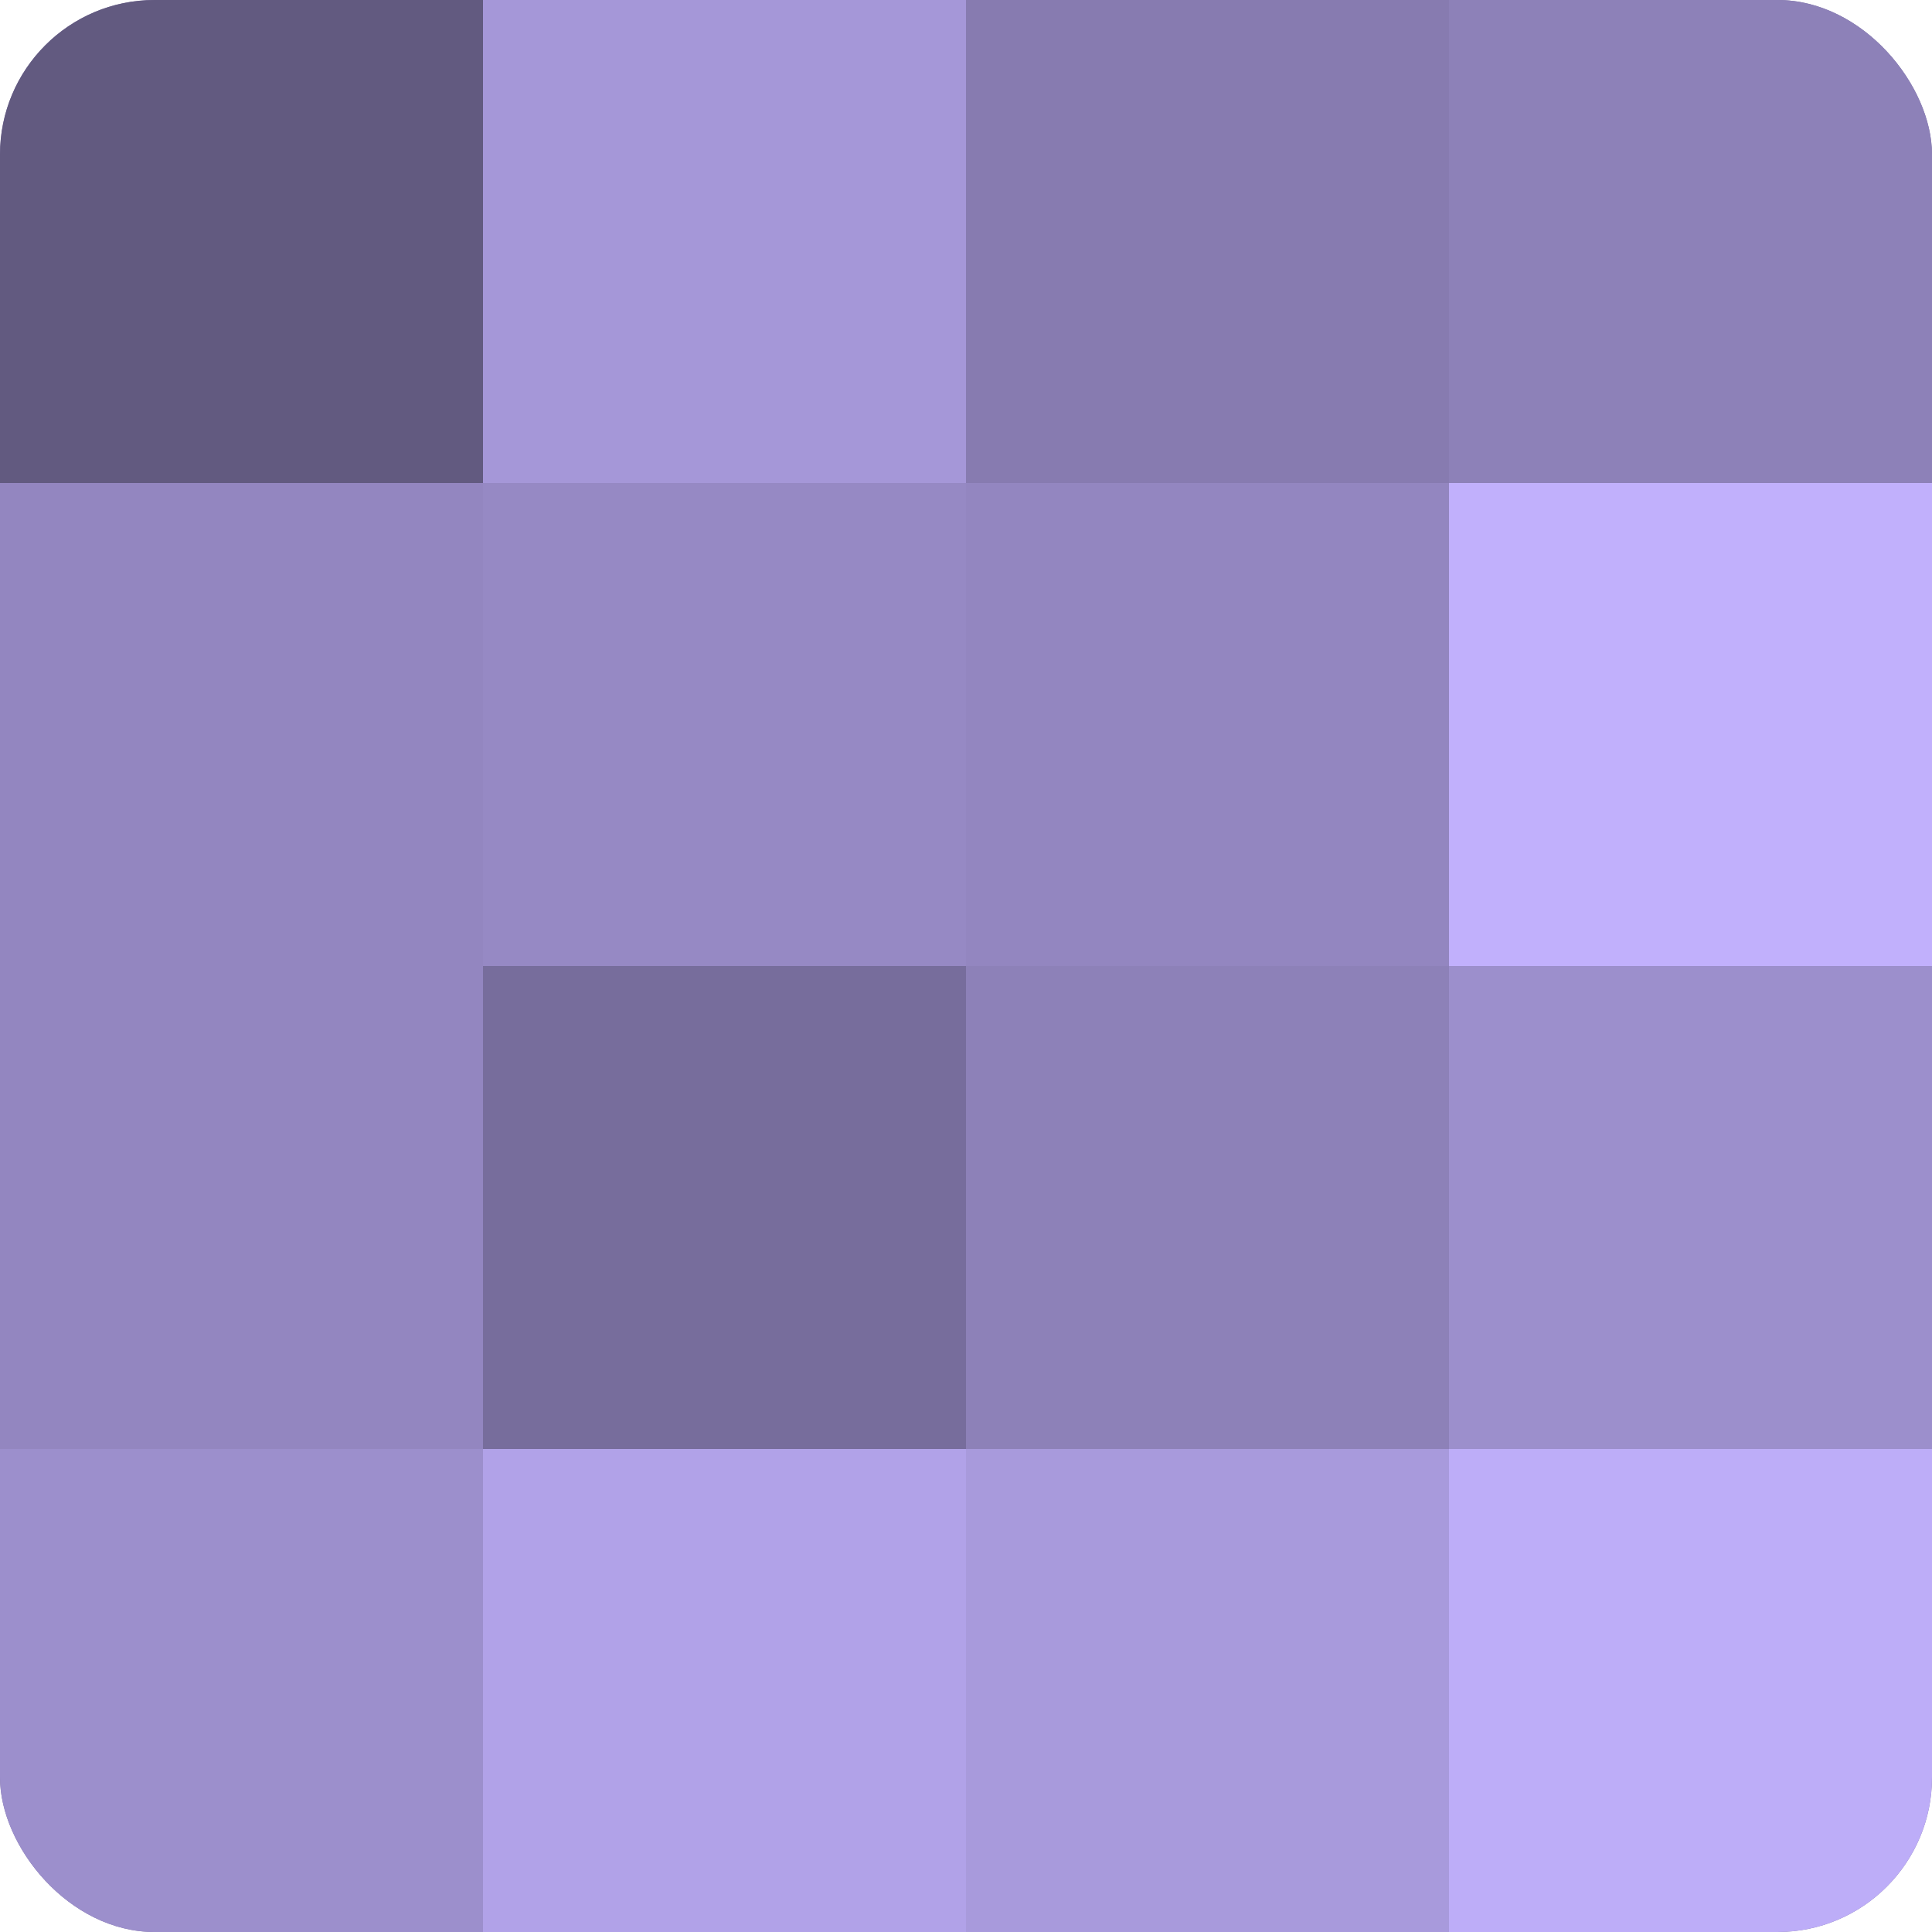
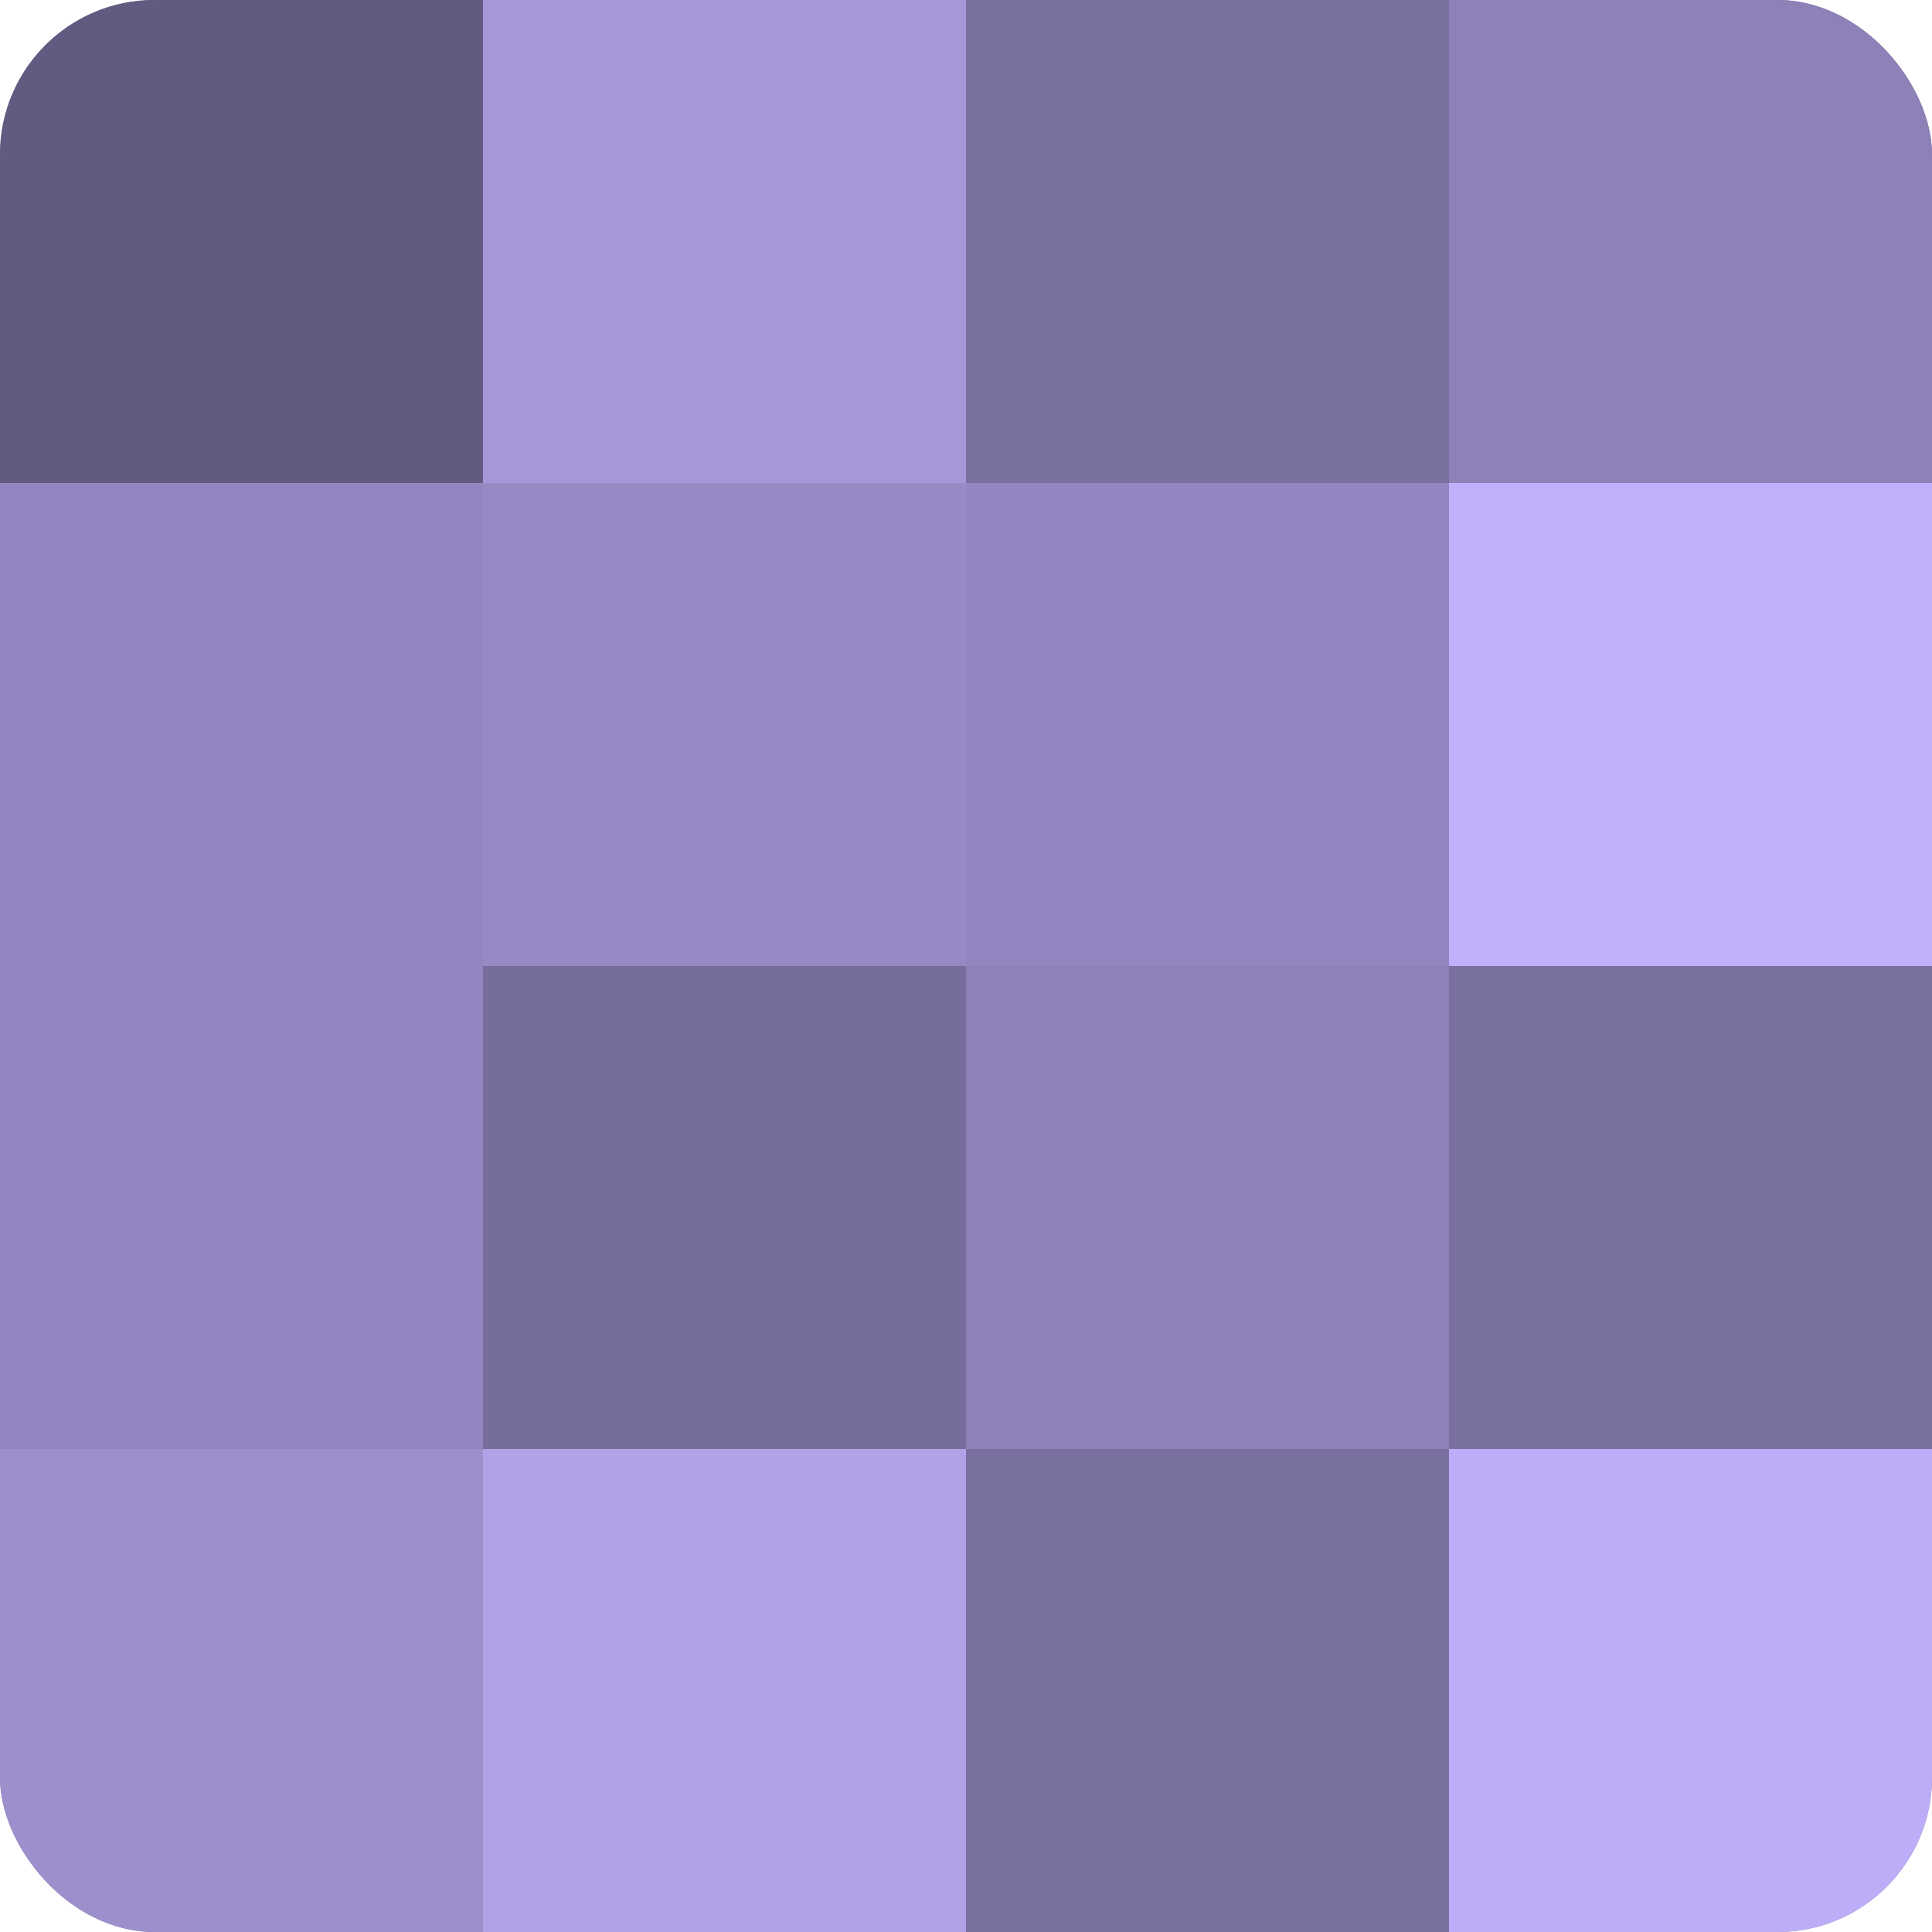
<svg xmlns="http://www.w3.org/2000/svg" width="60" height="60" viewBox="0 0 100 100" preserveAspectRatio="xMidYMid meet">
  <defs>
    <clipPath id="c" width="100" height="100">
      <rect width="100" height="100" rx="8" ry="8" />
    </clipPath>
  </defs>
  <g clip-path="url(#c)">
    <rect width="100" height="100" fill="#7a70a0" />
    <rect width="25" height="25" fill="#625a80" />
    <rect y="25" width="25" height="25" fill="#9386c0" />
    <rect y="50" width="25" height="25" fill="#9386c0" />
    <rect y="75" width="25" height="25" fill="#9c8fcc" />
    <rect x="25" width="25" height="25" fill="#a597d8" />
    <rect x="25" y="25" width="25" height="25" fill="#9689c4" />
    <rect x="25" y="50" width="25" height="25" fill="#776d9c" />
    <rect x="25" y="75" width="25" height="25" fill="#b1a2e8" />
-     <rect x="50" width="25" height="25" fill="#877bb0" />
    <rect x="50" y="25" width="25" height="25" fill="#9386c0" />
    <rect x="50" y="50" width="25" height="25" fill="#8d81b8" />
-     <rect x="50" y="75" width="25" height="25" fill="#a89adc" />
    <rect x="75" width="25" height="25" fill="#8d81b8" />
    <rect x="75" y="25" width="25" height="25" fill="#c1b0fc" />
-     <rect x="75" y="50" width="25" height="25" fill="#9c8fcc" />
    <rect x="75" y="75" width="25" height="25" fill="#bdadf8" />
  </g>
</svg>